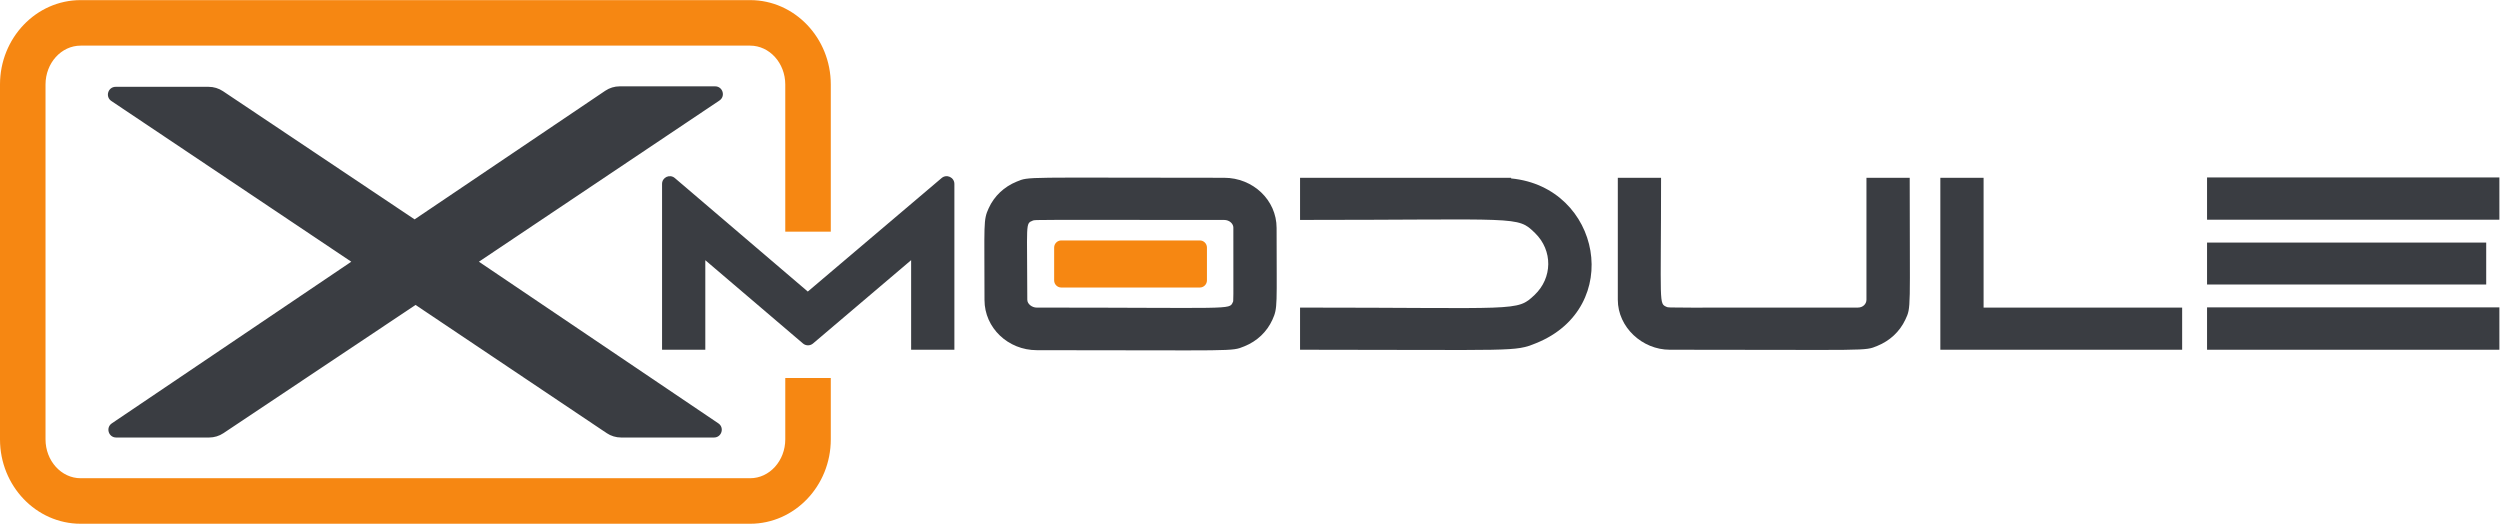
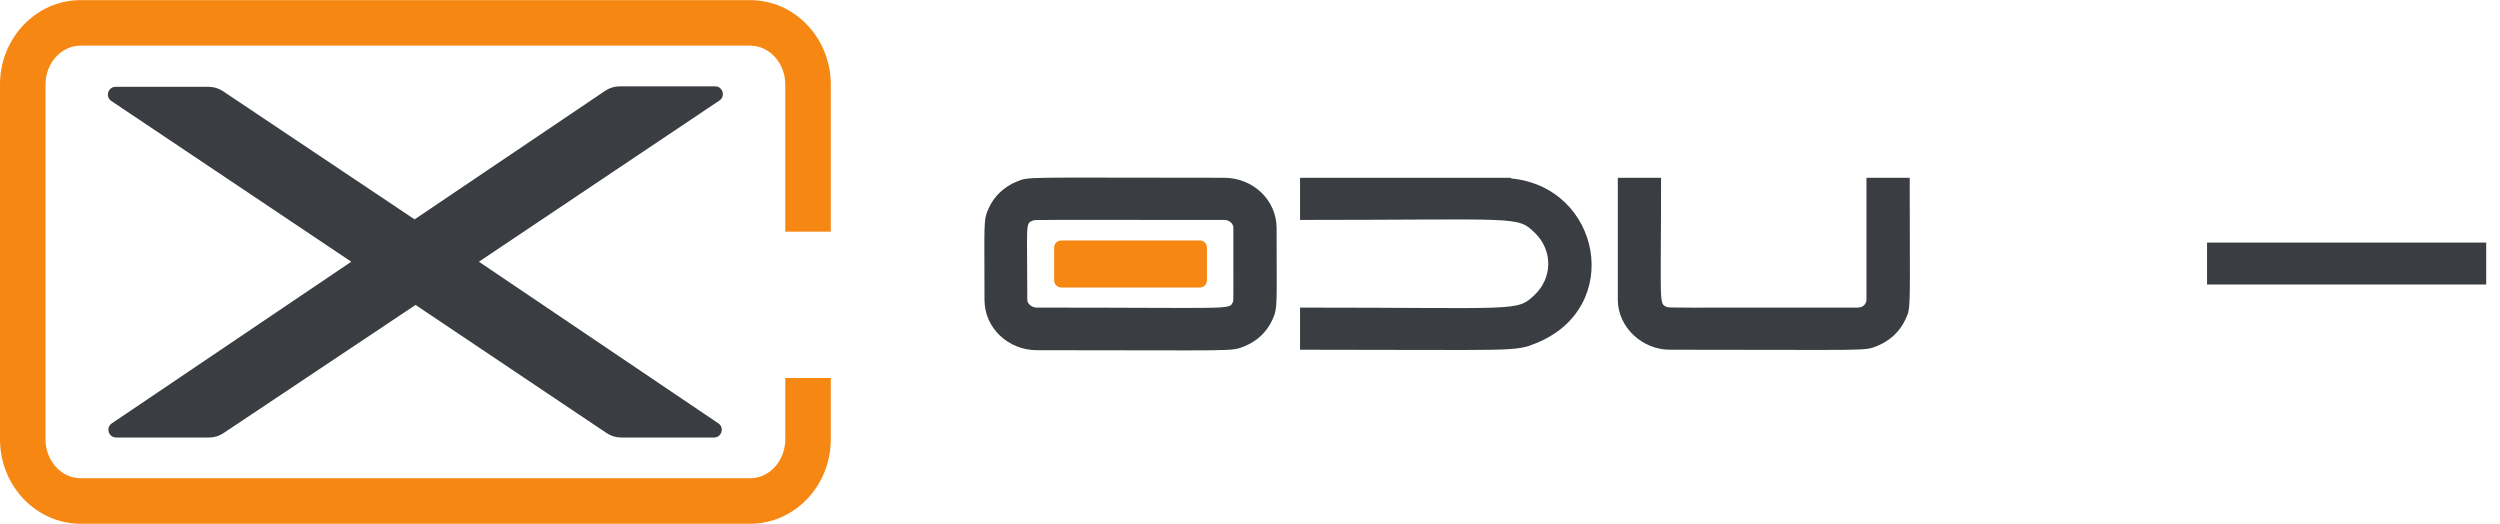
<svg xmlns="http://www.w3.org/2000/svg" xmlns:ns1="http://sodipodi.sourceforge.net/DTD/sodipodi-0.dtd" xmlns:ns2="http://www.inkscape.org/namespaces/inkscape" version="1.1" id="svg2" width="617.093" height="129.28" viewBox="0 0 617.093 129.28" ns1:docname="x-module_logo_new_fin.eps">
  <defs id="defs6" />
  <ns1:namedview id="namedview4" pagecolor="#ffffff" bordercolor="#000000" borderopacity="0.25" ns2:showpageshadow="2" ns2:pageopacity="0.0" ns2:pagecheckerboard="0" ns2:deskcolor="#d1d1d1" />
  <g id="g8" ns2:groupmode="layer" ns2:label="ink_ext_XXXXXX" transform="matrix(1.333,0,0,-1.333,0,129.28)">
    <g id="g10" transform="scale(0.1)">
      <path d="M 1389.08,0 H 149.316 C 66.988,0 0,70.098 0,156.266 v 657.101 c 0,86.168 66.988,156.266 149.316,156.266 H 1389.08 c 82.34,0 149.33,-70.098 149.33,-156.266 V 540.82 h -84.29 v 272.547 c 0,39.684 -29.18,71.977 -65.04,71.977 H 149.316 c -35.855,0 -65.027,-32.293 -65.027,-71.977 V 156.266 c 0,-39.684 29.172,-71.977 65.027,-71.977 H 1389.08 c 35.86,0 65.04,32.293 65.04,71.977 v 113.652 h 84.29 V 156.266 C 1538.41,70.098 1471.42,0 1389.08,0" style="fill:#f68712;fill-opacity:1;fill-rule:nonzero;stroke:none" id="path12" />
-       <path d="M 1225.96,629.25 V 322.219 h 80.09 V 488.016 L 1486.9,333.805 c 5.35,-4.563 13.23,-4.571 18.59,-0.02 l 181.69,154.32 V 322.219 h 80.09 V 629.23 c 0,12.215 -14.29,18.836 -23.61,10.934 L 1495.83,429.949 1249.6,640.152 c -9.3,7.946 -23.64,1.332 -23.64,-10.902" style="fill:#3a3d42;fill-opacity:1;fill-rule:nonzero;stroke:none" id="path14" />
      <path d="m 1912.46,561.355 c 4.76,1.922 -0.01,1.235 354.08,1.235 10.68,0 17.32,-7.527 17.32,-14.117 0,-145.938 0.47,-135.063 -1.09,-138.41 -6.6,-14.254 0.25,-9.793 -363.17,-9.793 -8.3,0 -17.3,6.476 -17.3,14.519 0,142.969 -4.07,140.875 10.16,146.566 z m 354.49,79.286 c -375.78,0 -360.26,2.703 -384.43,-7.145 -22.96,-9.391 -41.38,-26.5 -51.66,-49.074 -10.36,-22.649 -7.83,-26.121 -7.83,-170.102 0,-51.539 43.6,-92.918 96.98,-92.918 372.19,0 359.33,-2.89 384.14,7.121 23.6,9.485 41.81,26.832 51.96,49.118 10.23,22.492 7.82,25.222 7.82,170.086 0,51.882 -44.01,92.914 -96.98,92.914" style="fill:#3a3d42;fill-opacity:1;fill-rule:nonzero;stroke:none" id="path16" />
      <path d="m 2798.19,639.43 v 1.211 H 2407.36 V 562.59 c 407.4,0 401.9,8.055 435.01,-24.168 33.49,-32.551 32.43,-83.481 -0.85,-114.844 -33.17,-31.367 -28.62,-23.308 -434.16,-23.308 v -78.051 c 402.82,0 396.41,-4.227 437.22,12.207 163.2,65.789 120.14,289.039 -46.39,305.004" style="fill:#3a3d42;fill-opacity:1;fill-rule:nonzero;stroke:none" id="path18" />
      <path d="m 3456.19,414.73 c 0,-7.031 -5.75,-14.46 -16.09,-14.46 -353.65,0 -349.62,-0.653 -353.68,1.168 -15.12,6.777 -10.56,1.152 -10.56,239.203 h -80.09 V 414.73 c 0,-50.832 45.34,-92.511 96.18,-92.511 374.39,0 359.83,-2.883 384.44,7.152 22.64,9.262 41.11,25.77 51.76,48.477 11.11,23.527 8.13,16.027 8.13,262.793 h -80.09 V 414.73" style="fill:#3a3d42;fill-opacity:1;fill-rule:nonzero;stroke:none" id="path20" />
-       <path d="m 3673.1,640.641 h -80.09 V 322.219 h 447.77 V 400.27 H 3673.1 v 240.371" style="fill:#3a3d42;fill-opacity:1;fill-rule:nonzero;stroke:none" id="path22" />
      <path d="m 4603.81,520.66 h -516.92 v -77.648 h 516.92 v 77.648" style="fill:#3a3d42;fill-opacity:1;fill-rule:nonzero;stroke:none" id="path24" />
-       <path d="m 4086.89,641.254 v -78.25 h 541.32 v 78.25 h -541.32" style="fill:#3a3d42;fill-opacity:1;fill-rule:nonzero;stroke:none" id="path26" />
-       <path d="m 4086.89,322.219 h 541.32 v 78.453 h -541.32 v -78.453" style="fill:#3a3d42;fill-opacity:1;fill-rule:nonzero;stroke:none" id="path28" />
+       <path d="m 4086.89,322.219 h 541.32 v 78.453 v -78.453" style="fill:#3a3d42;fill-opacity:1;fill-rule:nonzero;stroke:none" id="path28" />
      <path d="M 1324.23,809.953 H 1147.5 c -9.53,0 -18.83,-2.848 -26.73,-8.172 L 767.719,563.613 412.914,800.992 c -7.863,5.262 -17.113,8.071 -26.574,8.071 H 214.168 c -14.168,0 -19.75,-18.36 -7.98,-26.247 L 650.477,485.207 207.066,185.906 c -11.718,-7.91 -6.121,-26.218 8.02,-26.218 h 172.148 c 9.442,0 18.672,2.8 26.528,8.042 L 769.496,405.168 1123.47,167.785 c 7.87,-5.277 17.14,-8.097 26.61,-8.097 h 172.11 c 14.14,0 19.74,18.308 8.02,26.218 l -443.409,299.301 445.409,298.5 c 11.77,7.887 6.19,26.246 -7.98,26.246" style="fill:#3a3d42;fill-opacity:1;fill-rule:nonzero;stroke:none" id="path30" />
      <path d="m 2221.75,437.422 h -256.54 c -7.26,0 -13.2,5.941 -13.2,13.203 v 60.793 c 0,7.262 5.94,13.203 13.2,13.203 h 256.54 c 7.26,0 13.2,-5.941 13.2,-13.203 v -60.793 c 0,-7.262 -5.94,-13.203 -13.2,-13.203" style="fill:#f68712;fill-opacity:1;fill-rule:nonzero;stroke:none" id="path32" />
    </g>
  </g>
</svg>